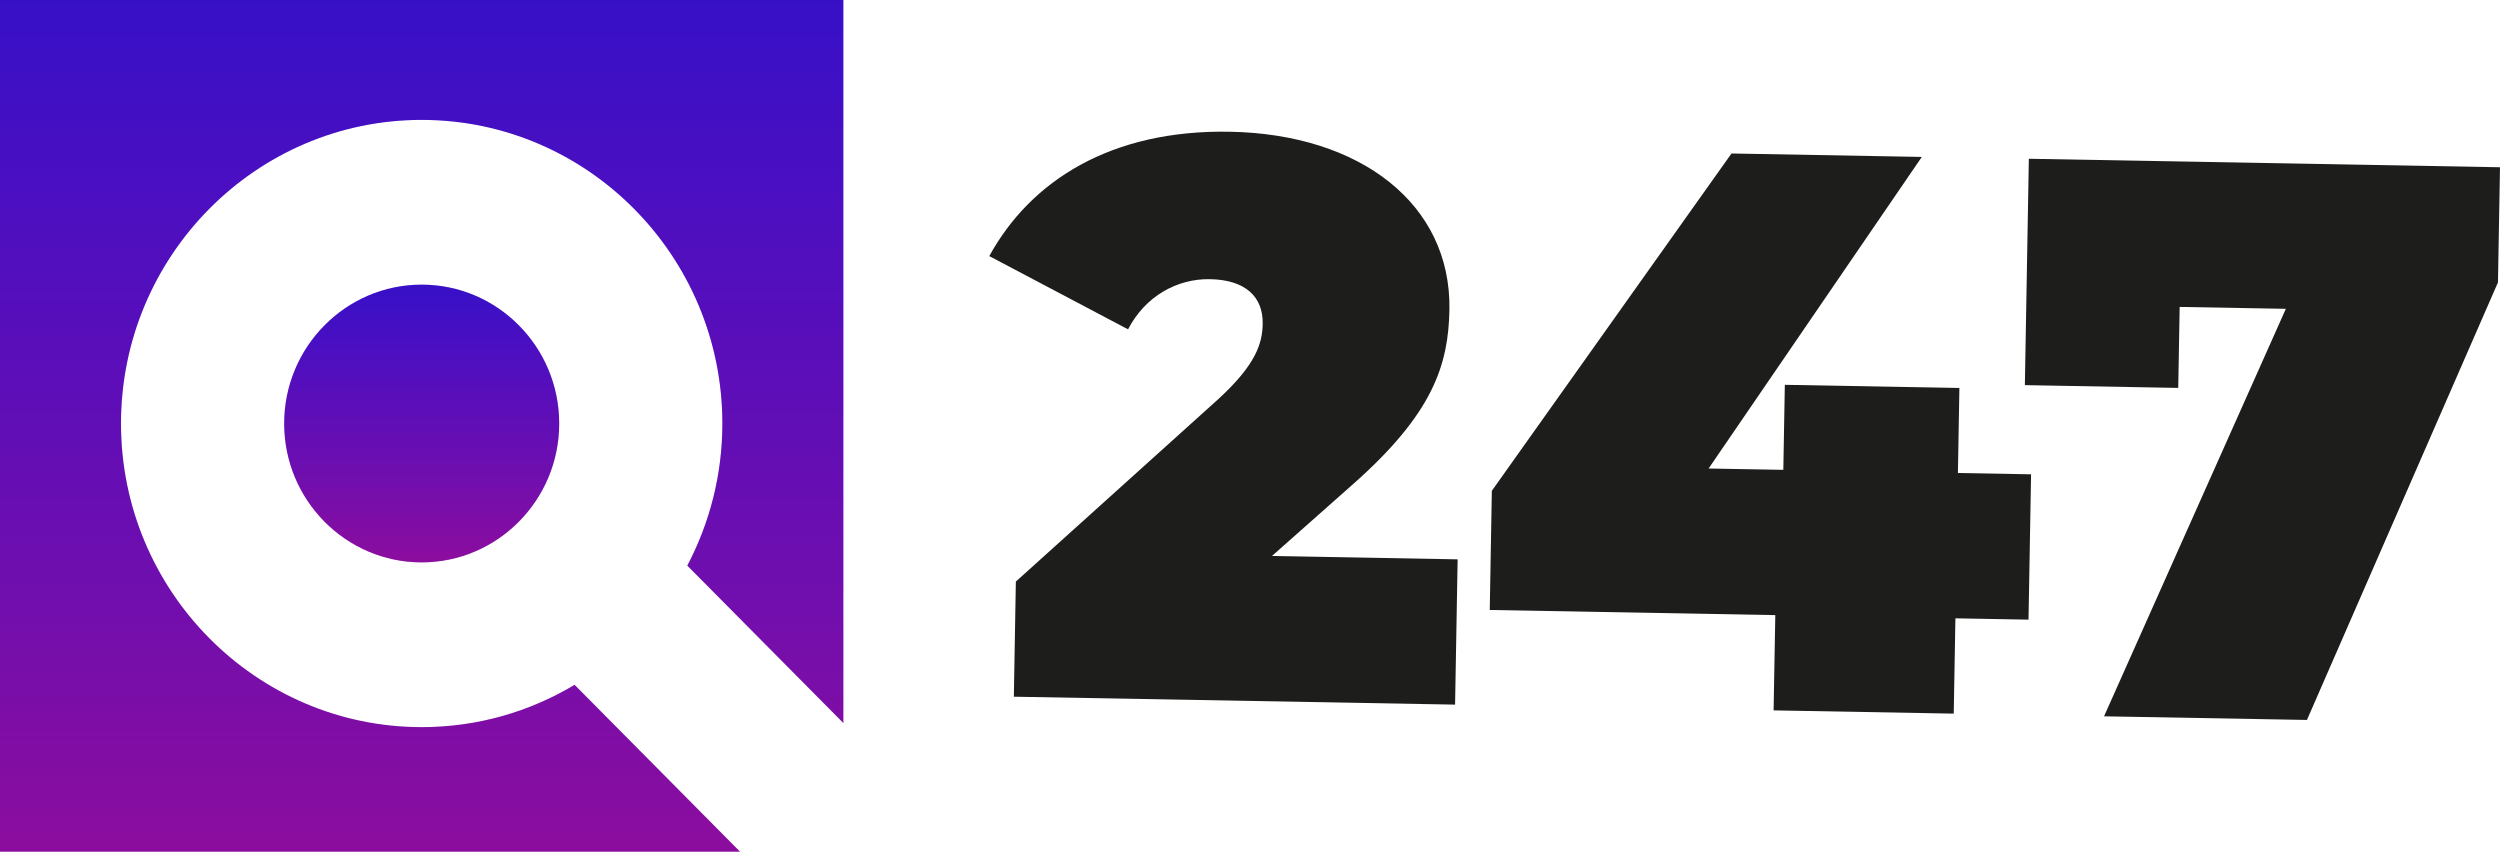
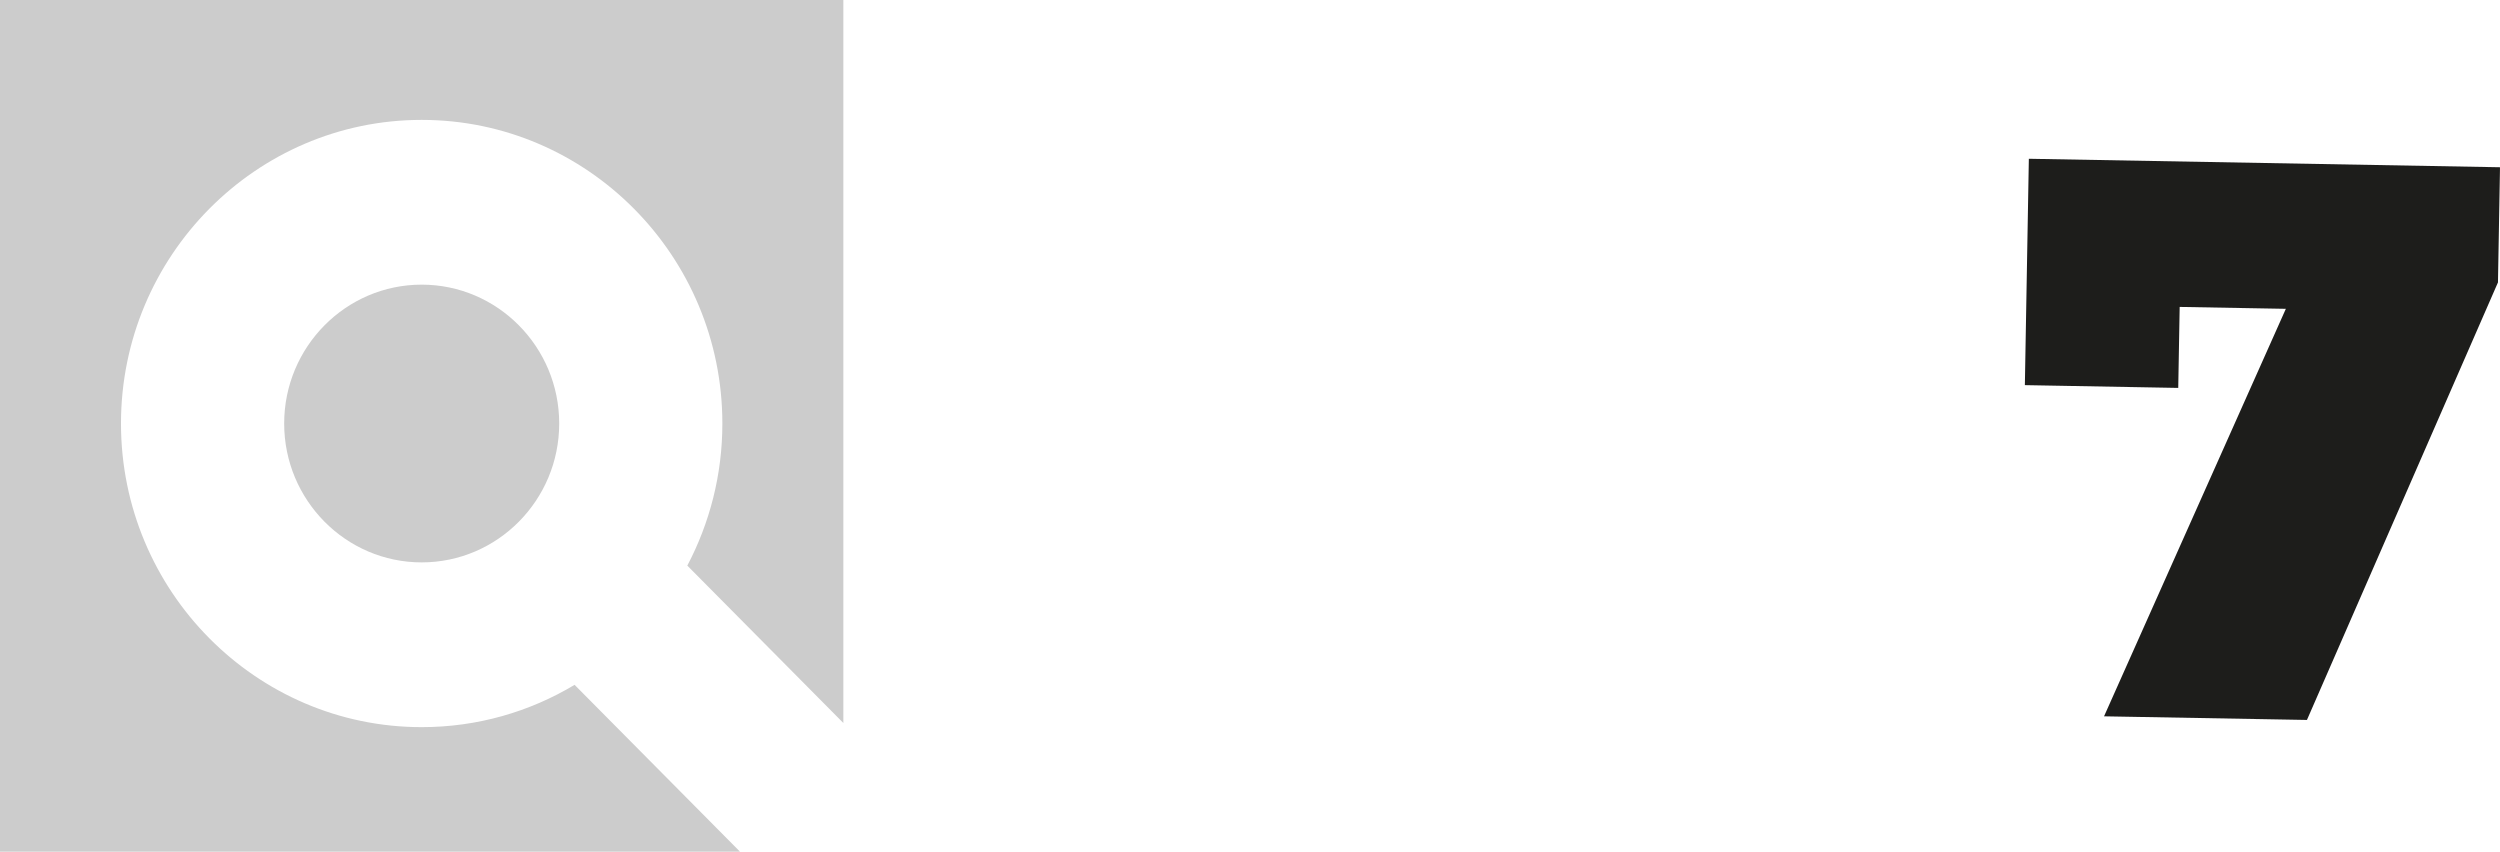
<svg xmlns="http://www.w3.org/2000/svg" width="91" height="31" viewBox="0 0 91 31" fill="none">
-   <path d="M53.058 20.358L52.965 25.648L36.904 25.36L36.977 21.169L44.34 14.533C45.736 13.257 45.95 12.479 45.962 11.786C45.979 10.803 45.333 10.184 44.042 10.162C42.84 10.14 41.684 10.786 41.061 11.988L36.01 9.322C37.519 6.573 40.446 4.716 44.767 4.795C49.521 4.882 52.825 7.427 52.759 11.273C52.723 13.269 52.177 15.051 49.21 17.659L46.299 20.238L53.056 20.36L53.058 20.358Z" fill="#1D1D1B" />
-   <path d="M73.841 22.555L71.177 22.507L71.116 25.976L64.559 25.858L64.621 22.39L54.227 22.203L54.303 17.865L63.026 5.587L69.954 5.712L62.193 17.054L64.913 17.102L64.968 14.007L71.322 14.123L71.268 17.217L73.931 17.265L73.838 22.555H73.841Z" fill="#1D1D1B" />
  <path d="M91 6.088L90.926 10.279L83.973 26.206L76.587 26.074L83.205 11.241L79.34 11.172L79.288 14.12L73.705 14.019L73.85 5.779L91 6.088Z" fill="#1D1D1B" />
-   <path d="M20.915 24.928C19.283 25.907 17.38 26.468 15.349 26.468C9.315 26.468 4.404 21.509 4.404 15.416C4.404 9.323 9.315 4.364 15.349 4.364C21.383 4.364 26.294 9.323 26.294 15.416C26.294 17.285 25.831 19.043 25.018 20.588L30.698 26.317V0H0V31H26.935L20.915 24.928Z" fill="url(#paint0_linear_3178_5953)" />
  <path d="M20.915 24.928C19.283 25.907 17.38 26.468 15.349 26.468C9.315 26.468 4.404 21.509 4.404 15.416C4.404 9.323 9.315 4.364 15.349 4.364C21.383 4.364 26.294 9.323 26.294 15.416C26.294 17.285 25.831 19.043 25.018 20.588L30.698 26.317V0H0V31H26.935L20.915 24.928Z" fill="black" fill-opacity="0.2" />
-   <path d="M10.344 15.416C10.344 18.204 12.589 20.471 15.349 20.471C18.11 20.471 20.355 18.204 20.355 15.416C20.355 12.628 18.11 10.361 15.349 10.361C12.589 10.361 10.344 12.628 10.344 15.416Z" fill="url(#paint1_linear_3178_5953)" />
  <path d="M10.344 15.416C10.344 18.204 12.589 20.471 15.349 20.471C18.11 20.471 20.355 18.204 20.355 15.416C20.355 12.628 18.11 10.361 15.349 10.361C12.589 10.361 10.344 12.628 10.344 15.416Z" fill="black" fill-opacity="0.2" />
  <defs>
    <linearGradient id="paint0_linear_3178_5953" x1="0" y1="65.013" x2="0" y2="-7.077" gradientUnits="userSpaceOnUse">
      <stop stop-color="#FB1457" />
      <stop offset="0.2" stop-color="#DF128B" />
      <stop offset="0.4" stop-color="#C10FBB" />
      <stop offset="0.6" stop-color="#8D11D9" />
      <stop offset="0.8" stop-color="#5F13F1" />
      <stop offset="1" stop-color="#2C15FF" />
    </linearGradient>
    <linearGradient id="paint1_linear_3178_5953" x1="10.344" y1="31.563" x2="10.344" y2="8.053" gradientUnits="userSpaceOnUse">
      <stop stop-color="#FB1457" />
      <stop offset="0.2" stop-color="#DF128B" />
      <stop offset="0.4" stop-color="#C10FBB" />
      <stop offset="0.6" stop-color="#8D11D9" />
      <stop offset="0.8" stop-color="#5F13F1" />
      <stop offset="1" stop-color="#2C15FF" />
    </linearGradient>
  </defs>
</svg>